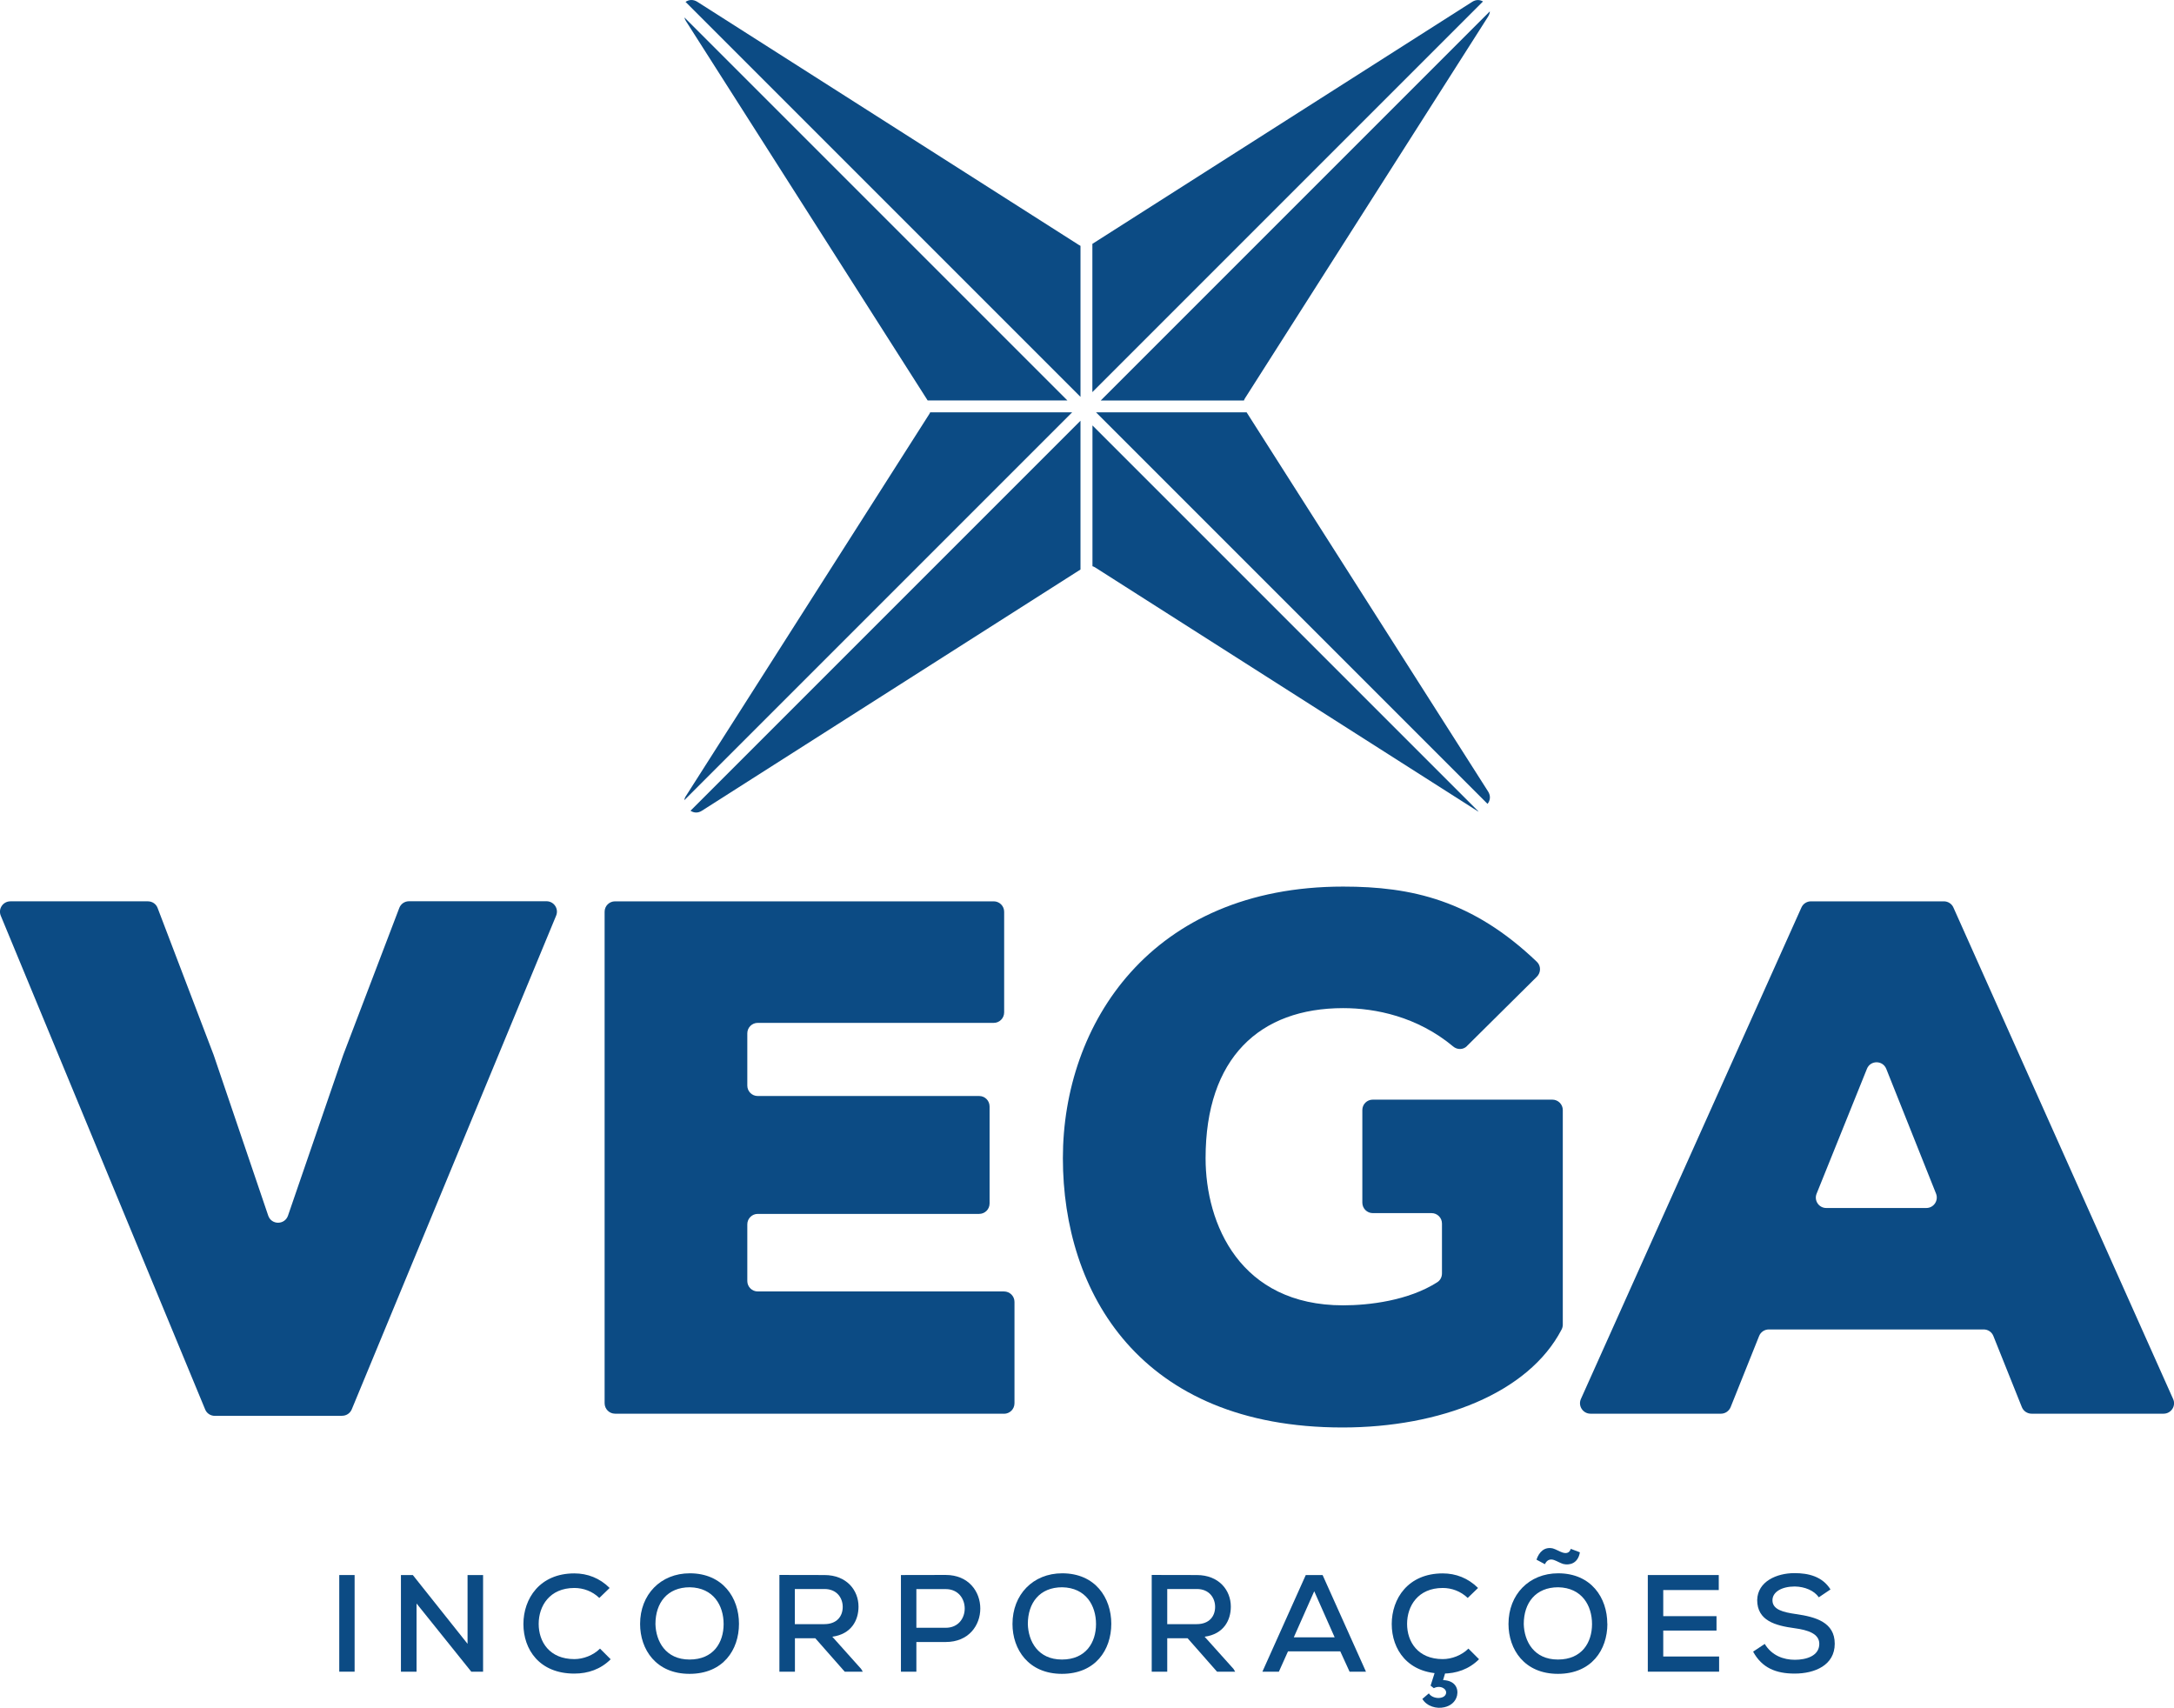
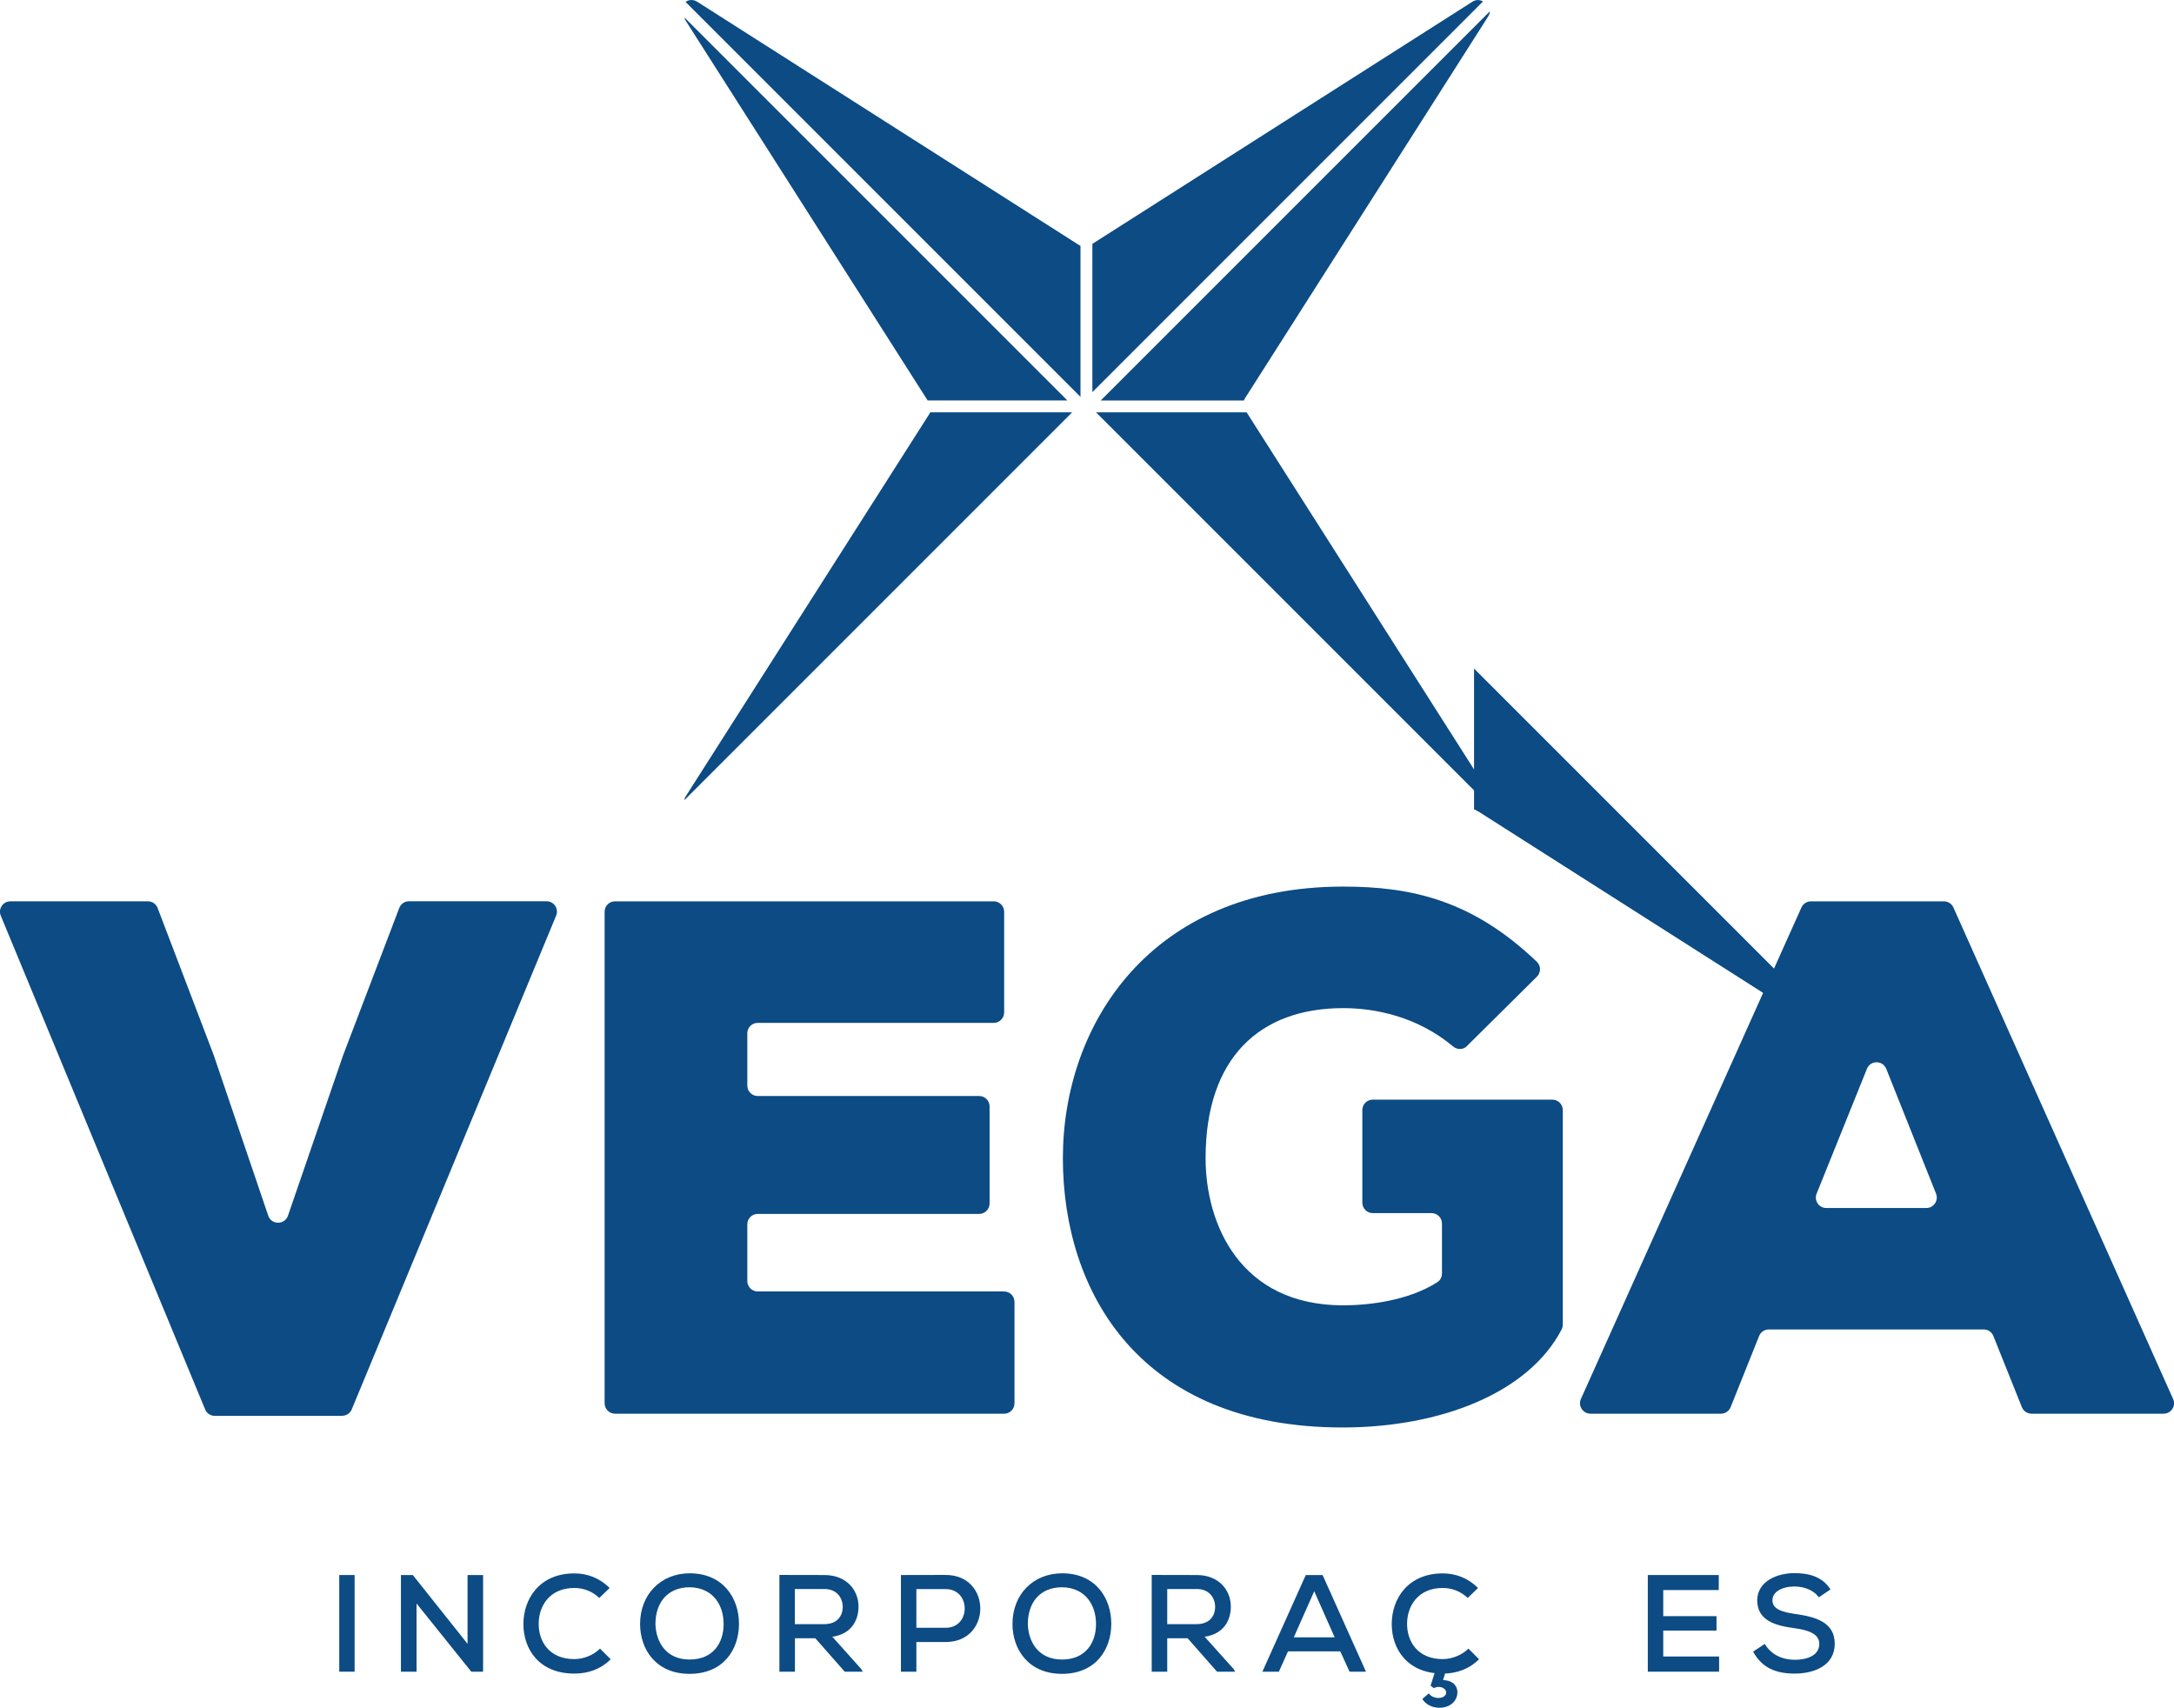
<svg xmlns="http://www.w3.org/2000/svg" id="Layer_2" data-name="Layer 2" viewBox="0 0 250.62 196.86">
  <defs>
    <style>      .cls-1 {        fill: #0c4b84;      }    </style>
  </defs>
  <g id="Camada_1" data-name="Camada 1">
    <g>
      <rect class="cls-1" x="39.11" y="181.56" width="1.77" height="11.14" />
      <polygon class="cls-1" points="53.9 189.49 53.9 181.56 55.69 181.56 55.69 192.7 54.33 192.7 48.02 184.84 48.02 192.7 46.22 192.7 46.22 181.56 47.59 181.56 53.9 189.49" />
      <path class="cls-1" d="M70.4,191.27c-1.15,1.15-2.61,1.65-4.19,1.65-4.03,0-5.87-2.78-5.87-5.71s1.88-5.84,5.87-5.84c1.51,0,2.93.54,4.07,1.68l-1.19,1.15c-.81-.78-1.85-1.15-2.88-1.15-2.85,0-4.11,2.08-4.11,4.14s1.24,4.06,4.11,4.06c1.03,0,2.18-.43,2.96-1.21l1.23,1.23Z" />
      <path class="cls-1" d="M79.49,191.3c2.77,0,3.93-1.97,3.93-4.09s-1.16-4.19-3.9-4.24c-2.59,0-3.96,1.8-3.96,4.24.05,1.97,1.16,4.09,3.93,4.09M85.19,187.18c0,3.01-1.83,5.77-5.7,5.77s-5.7-2.82-5.7-5.75c0-3.39,2.37-5.84,5.73-5.84,3.8,0,5.67,2.82,5.67,5.82" />
      <path class="cls-1" d="M91.63,183.18v4.04h3.39c1.47,0,2.13-.92,2.13-1.99,0-1-.65-2.06-2.11-2.06h-3.41ZM99.46,192.7h-2.08l-3.39-3.85h-2.35v3.85h-1.79v-11.15c1.74,0,3.45.01,5.19.01,2.58,0,3.93,1.77,3.93,3.64,0,1.58-.83,3.17-3.02,3.47l3.32,3.71.19.32Z" />
      <path class="cls-1" d="M105.64,187.64h3.38c2.94,0,2.91-4.46,0-4.46h-3.38v4.46ZM105.64,189.28v3.42h-1.78v-11.14c1.72,0,3.43-.01,5.16-.01,5.31,0,5.33,7.73,0,7.73h-3.38Z" />
      <path class="cls-1" d="M122.42,191.3c2.76,0,3.93-1.97,3.93-4.09s-1.16-4.19-3.9-4.24c-2.6,0-3.96,1.8-3.96,4.24.05,1.97,1.16,4.09,3.93,4.09M128.11,187.18c0,3.01-1.83,5.77-5.69,5.77s-5.7-2.82-5.7-5.75c0-3.39,2.37-5.84,5.73-5.84,3.81,0,5.66,2.82,5.66,5.82" />
      <path class="cls-1" d="M134.56,183.18v4.04h3.39c1.47,0,2.13-.92,2.13-1.99,0-1-.65-2.06-2.11-2.06h-3.41ZM142.39,192.7h-2.09l-3.39-3.85h-2.35v3.85h-1.79v-11.15c1.74,0,3.45.01,5.19.01,2.58,0,3.93,1.77,3.93,3.64,0,1.58-.83,3.17-3.02,3.47l3.33,3.71.19.32Z" />
      <path class="cls-1" d="M151.5,183.44l-2.35,5.3h4.71l-2.35-5.3ZM154.51,190.36h-6.03l-1.05,2.34h-1.9l5-11.14h1.94l5,11.14h-1.89l-1.07-2.34Z" />
      <path class="cls-1" d="M166.62,192.8l-.26.87c1.4.05,1.79.97,1.61,1.79-.18.75-.78,1.19-1.47,1.34-.89.21-2.02-.1-2.53-.96l.75-.64c.43.69,1.77.71,1.97.05.17-.54-.62-1.05-1.4-.65l-.37-.29.48-1.51h1.21ZM170.5,191.27c-1.15,1.15-2.61,1.65-4.18,1.65-4.03,0-5.88-2.78-5.88-5.71s1.88-5.84,5.88-5.84c1.51,0,2.92.54,4.07,1.68l-1.19,1.15c-.82-.78-1.85-1.15-2.88-1.15-2.85,0-4.11,2.08-4.11,4.14s1.24,4.06,4.11,4.06c1.03,0,2.18-.43,2.96-1.21l1.23,1.23Z" />
-       <path class="cls-1" d="M177.13,179.78c.3-.89.92-1.5,1.88-1.29.38.11.72.34,1.08.46.37.13.82.15.99-.41l1.05.4c-.21,1.27-1.16,1.52-1.9,1.35-.38-.11-.71-.33-1.08-.46-.37-.13-.8-.08-1.05.48l-.97-.52ZM179.6,191.3c2.77,0,3.93-1.97,3.93-4.09s-1.16-4.19-3.9-4.24c-2.6,0-3.97,1.8-3.97,4.24.05,1.97,1.16,4.09,3.93,4.09M185.3,187.18c0,3.01-1.83,5.77-5.7,5.77s-5.7-2.82-5.7-5.75c0-3.39,2.37-5.84,5.73-5.84,3.8,0,5.66,2.82,5.66,5.82" />
      <polygon class="cls-1" points="198.18 192.7 189.96 192.7 189.96 181.56 198.14 181.56 198.14 183.29 191.74 183.29 191.74 186.3 197.88 186.3 197.88 187.96 191.74 187.96 191.74 190.95 198.18 190.95 198.18 192.7" />
      <path class="cls-1" d="M209.67,184.12c-.53-.76-1.59-1.22-2.76-1.24-1.5,0-2.58.62-2.58,1.59,0,1.08,1.24,1.38,2.71,1.59,2.29.33,4.47.95,4.47,3.42s-2.29,3.44-4.62,3.44c-2.15,0-3.77-.65-4.79-2.53l1.34-.89c.81,1.35,2.18,1.83,3.47,1.83s2.82-.43,2.82-1.84c0-1.15-1.27-1.59-2.85-1.8-2.21-.3-4.31-.86-4.31-3.25.05-2.15,2.26-3.1,4.3-3.1,1.61,0,3.21.38,4.15,1.88l-1.35.91Z" />
      <path class="cls-1" d="M124.56,28.33v17.42L79.03.22c.37-.26.87-.32,1.36-.01l43.99,28.03c.06.04.12.07.18.1" />
      <path class="cls-1" d="M170.96.17l-45.03,45.03v-17.09L169.72.21c.44-.28.89-.25,1.24-.04" />
      <path class="cls-1" d="M171.48,92.66l-45.13-45.13h17.36l27.84,43.71c.33.52.24,1.05-.07,1.43" />
      <path class="cls-1" d="M126.9,46.16L171.75,1.31c0,.19-.08.4-.2.6l-28.02,43.99c-.05.09-.1.17-.13.27h-16.5Z" />
      <path class="cls-1" d="M123.05,46.16h-16.11L79.07,2.42c-.09-.13-.14-.28-.17-.41l44.15,44.15Z" />
      <path class="cls-1" d="M123.6,47.53l-44.71,44.71c.02-.16.08-.33.19-.49l28.03-43.99c.05-.07.09-.15.12-.23h16.38Z" />
-       <path class="cls-1" d="M79.61,93.45l44.95-44.95v17.15l-43.65,27.81c-.47.3-.94.24-1.3,0" />
-       <path class="cls-1" d="M170.44,93.55c-.07-.03-.14-.06-.2-.11l-43.99-28.03c-.1-.06-.2-.11-.31-.14v-16.23l44.51,44.51Z" />
+       <path class="cls-1" d="M170.44,93.55c-.07-.03-.14-.06-.2-.11c-.1-.06-.2-.11-.31-.14v-16.23l44.51,44.51Z" />
      <path class="cls-1" d="M39.44,163.21h-14.68c-.49,0-.93-.29-1.11-.74L.09,105.56c-.33-.79.25-1.66,1.11-1.66h15.85c.5,0,.95.3,1.12.77l6.46,16.94,6.29,18.52c.37,1.09,1.9,1.09,2.28,0l6.37-18.53,6.46-16.94c.18-.47.62-.77,1.12-.77h15.85c.86,0,1.44.87,1.11,1.66l-23.56,56.91c-.19.45-.62.74-1.11.74" />
      <path class="cls-1" d="M115.74,162.96h-44.84c-.66,0-1.2-.54-1.2-1.21v-56.65c0-.67.54-1.2,1.2-1.2h43.66c.66,0,1.2.54,1.2,1.2v11.6c0,.67-.54,1.21-1.2,1.21h-27.21c-.66,0-1.2.54-1.2,1.2v6.03c0,.67.54,1.2,1.2,1.2h25.53c.67,0,1.2.54,1.2,1.21v11.18c0,.67-.54,1.2-1.2,1.2h-25.53c-.66,0-1.2.54-1.2,1.2v6.54c0,.66.54,1.2,1.2,1.2h28.39c.67,0,1.21.54,1.21,1.2v11.69c0,.67-.54,1.21-1.21,1.21" />
      <path class="cls-1" d="M169.11,120.59c-.43.43-1.12.44-1.59.04-4.14-3.45-8.96-4.42-12.68-4.42-9.62,0-15.86,5.74-15.86,17.3,0,7.59,3.97,16.96,15.86,16.96,2.96,0,7.52-.53,10.86-2.67.34-.22.53-.6.53-1.01v-5.75c0-.67-.54-1.2-1.2-1.2h-6.78c-.66,0-1.2-.54-1.2-1.21v-10.67c0-.67.54-1.2,1.2-1.2h20.71c.66,0,1.2.54,1.2,1.2v24.73c0,.2-.05.4-.14.57-3.82,7.34-14.01,11.29-25.26,11.29-23.37,0-32.23-15.61-32.23-31.05s10.13-31.3,32.31-31.3c7.88,0,14.9,1.56,22.33,8.67.49.46.48,1.25,0,1.72l-8.06,7.99Z" />
      <path class="cls-1" d="M215.22,123.21l-5.8,14.39c-.32.79.26,1.65,1.11,1.65h11.54c.85,0,1.43-.86,1.12-1.65l-5.74-14.39c-.41-1.01-1.83-1.01-2.23,0M228.69,153.25h-24.78c-.49,0-.94.3-1.12.76l-3.28,8.19c-.18.45-.62.76-1.11.76h-15.05c-.87,0-1.46-.9-1.1-1.7l25.42-56.65c.19-.43.62-.71,1.1-.71h15.32c.48,0,.91.28,1.1.71l25.33,56.66c.36.79-.23,1.69-1.1,1.69h-15.22c-.49,0-.94-.3-1.12-.76l-3.28-8.19c-.18-.46-.62-.76-1.11-.76" />
    </g>
  </g>
</svg>